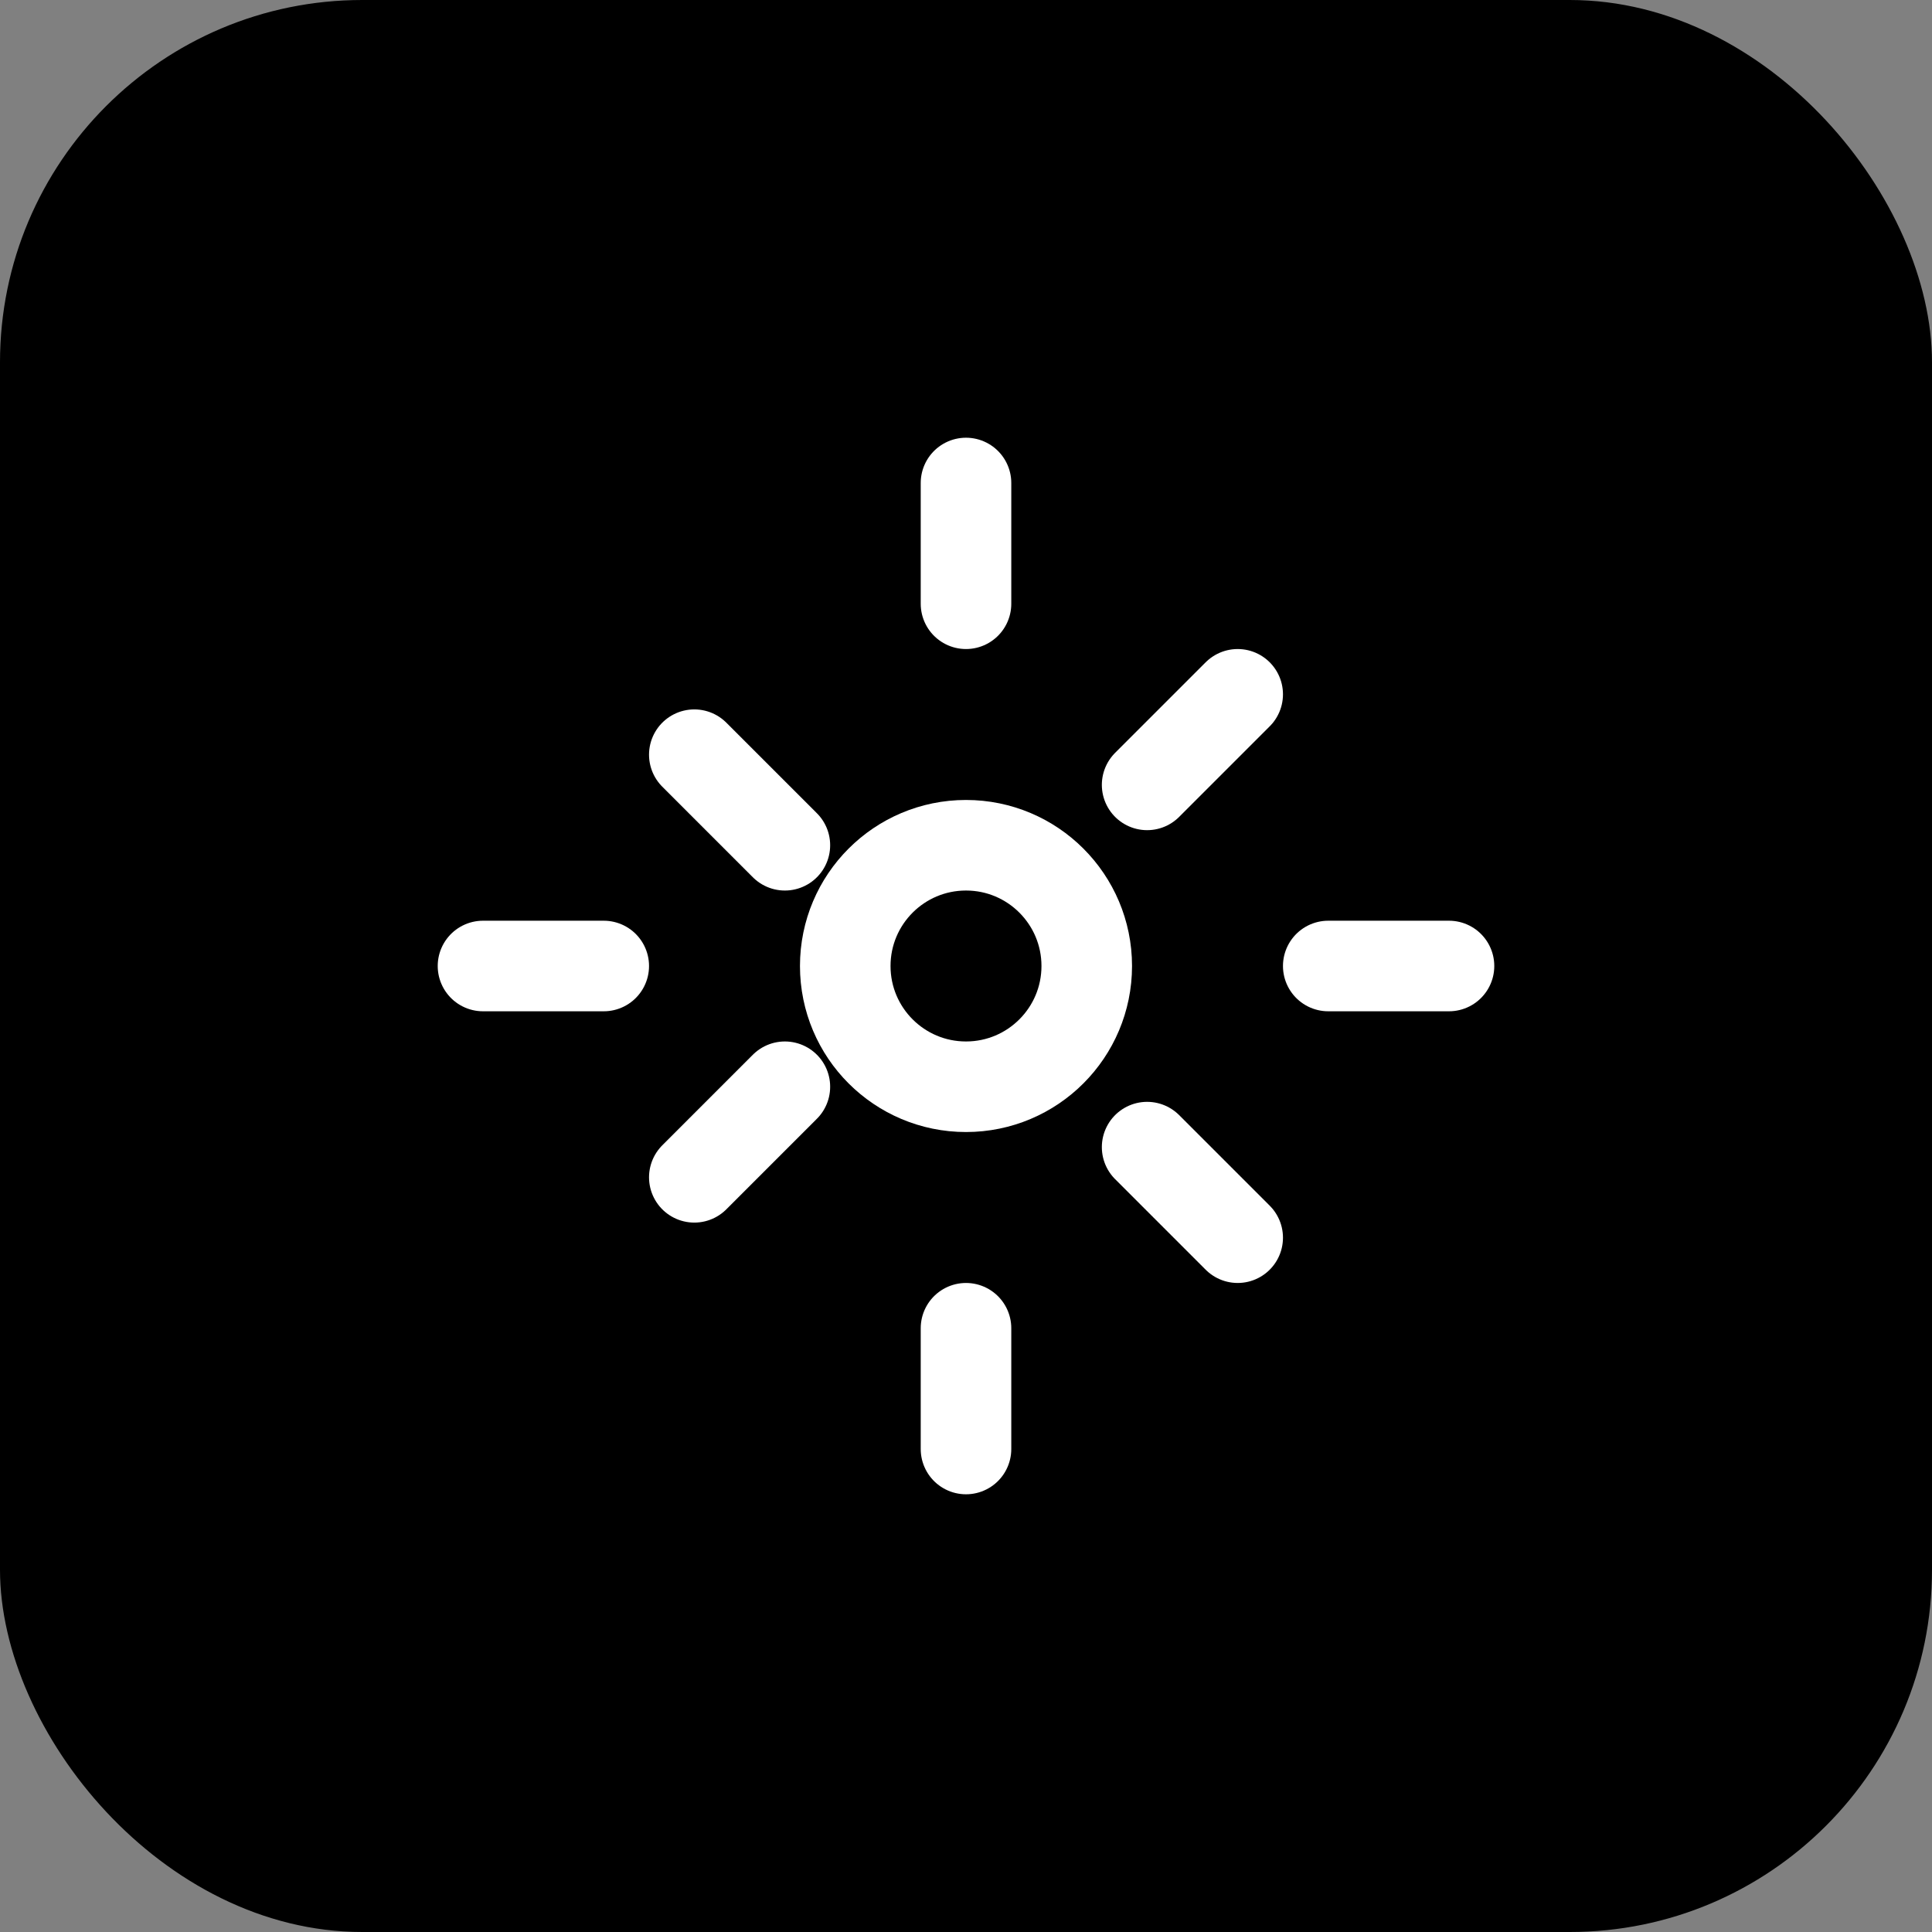
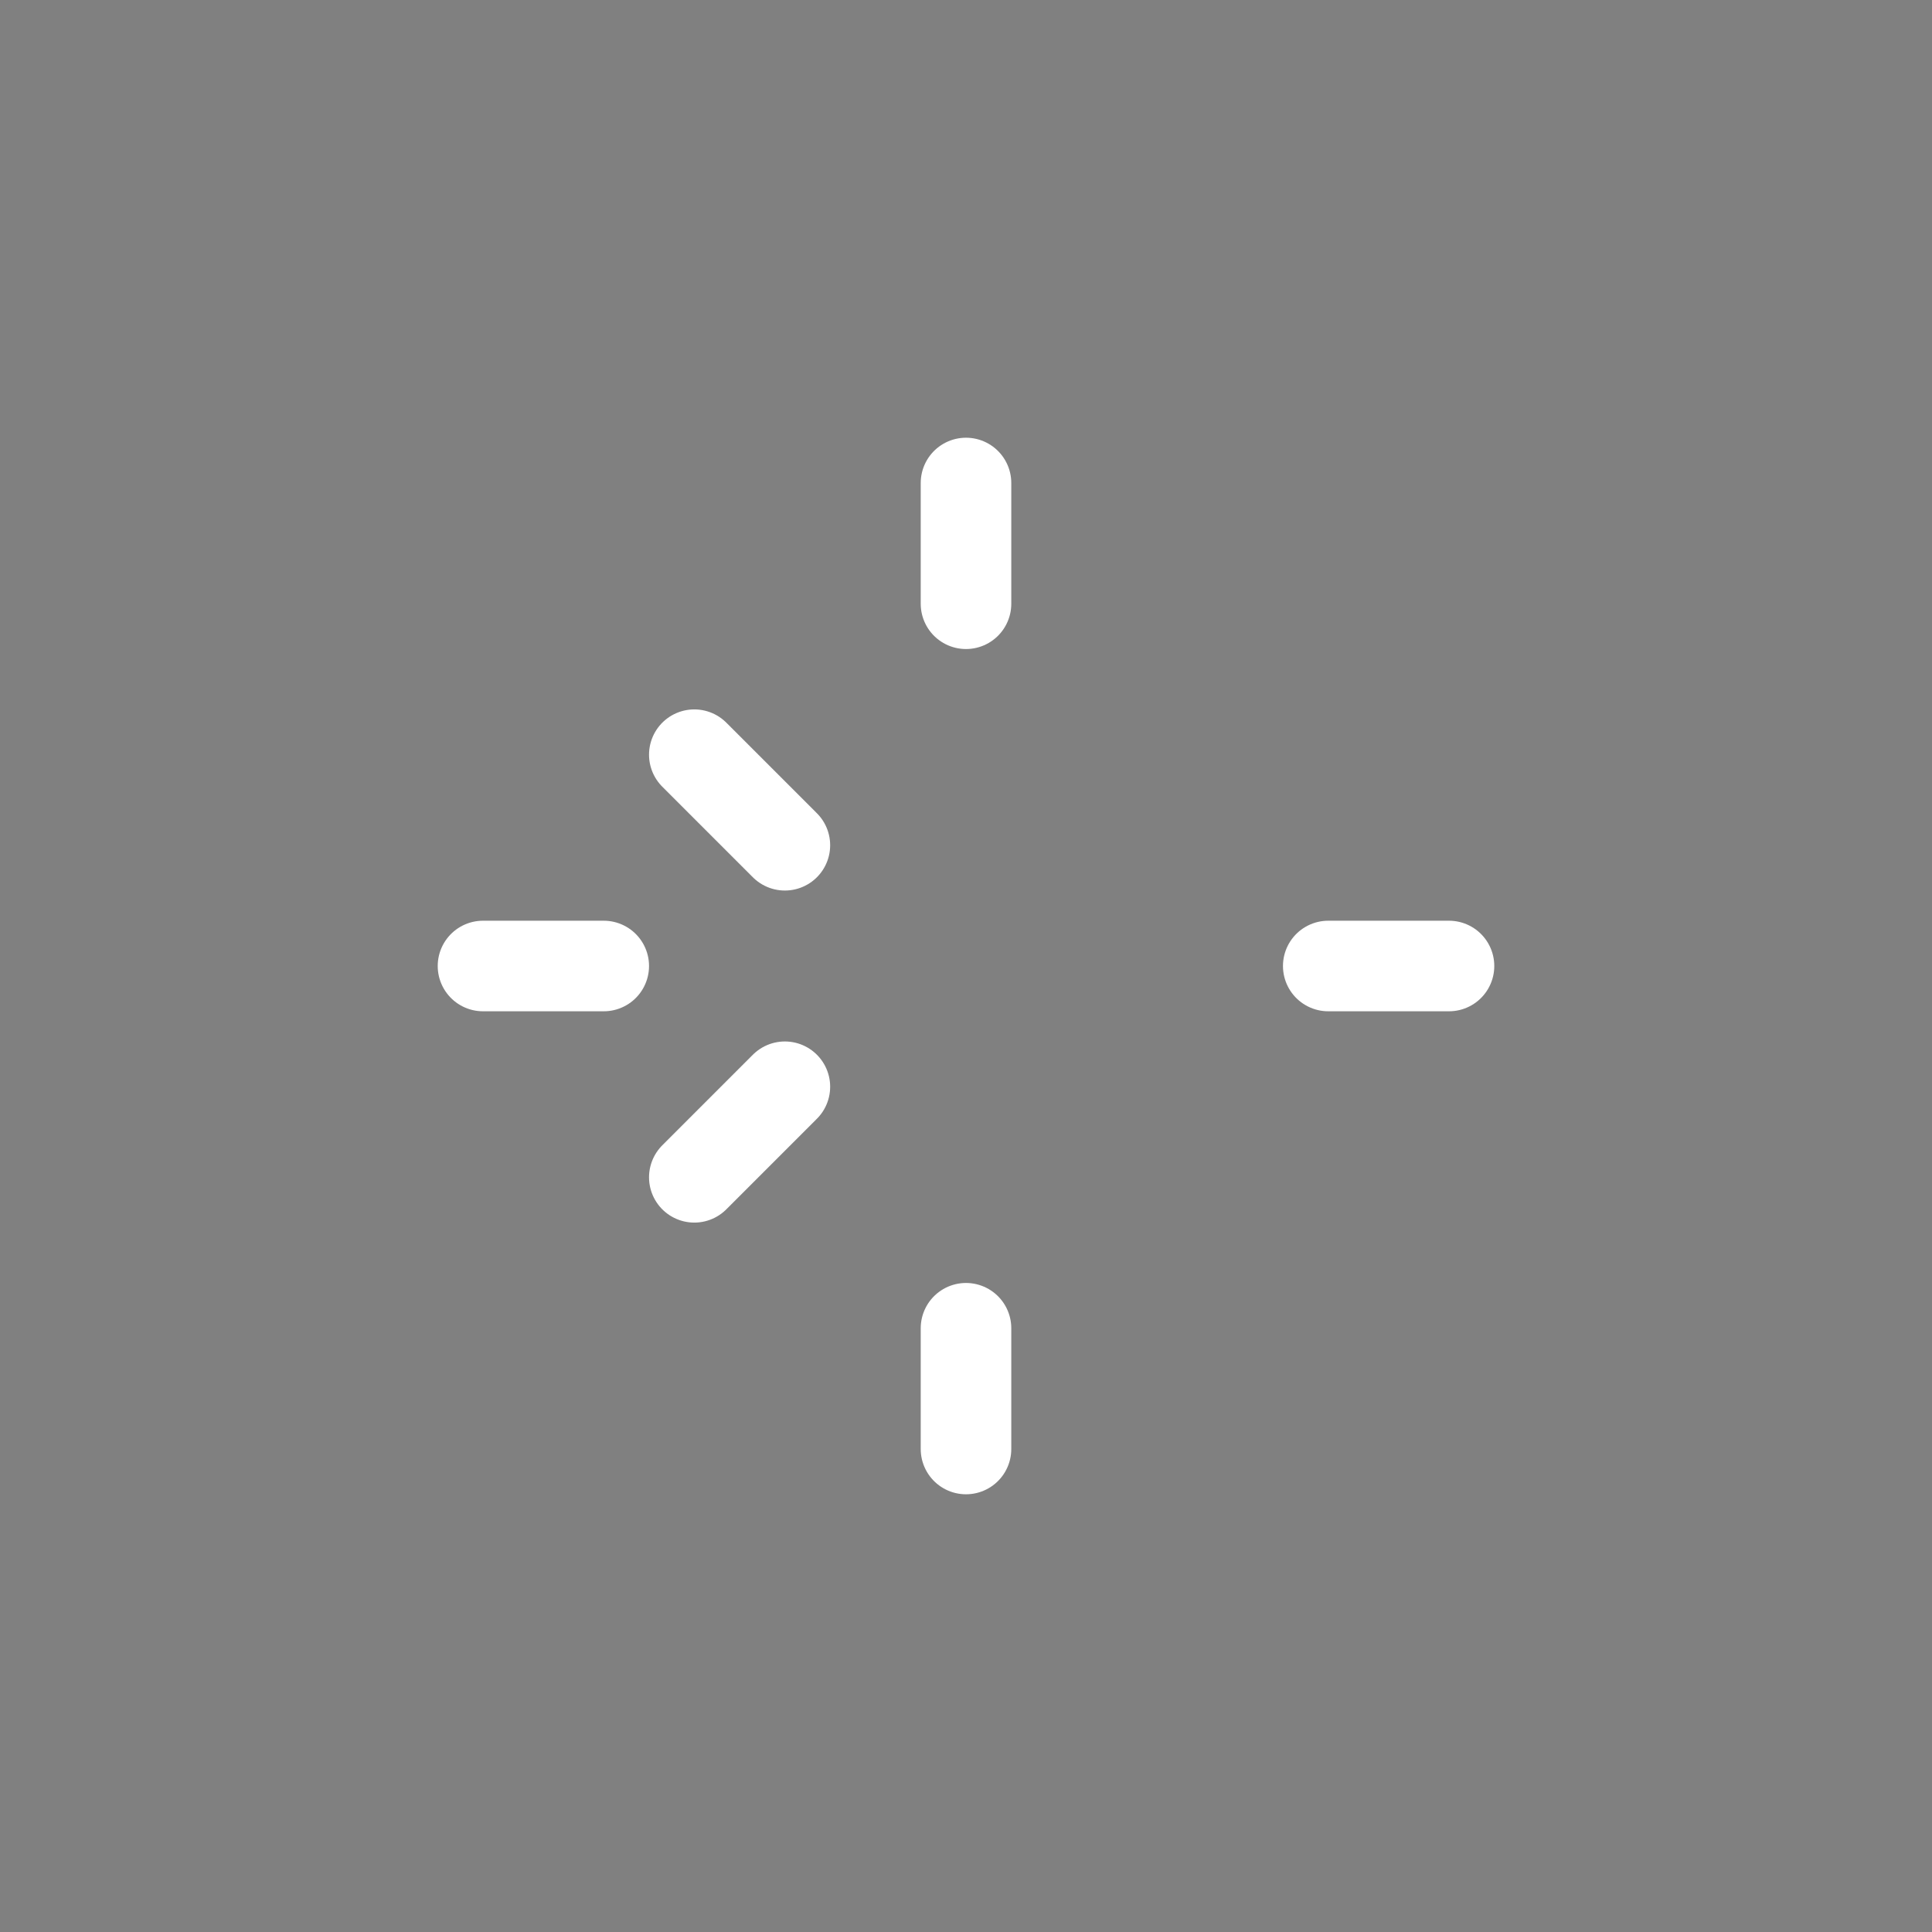
<svg xmlns="http://www.w3.org/2000/svg" width="32" height="32" viewBox="0 0 32 32">
  <rect x="0" y="0" width="32" height="32" fill="#808080" stroke="none" />
-   <rect width="32" height="32" rx="6" fill="#000000" />
  <g transform="translate(6, 6)" fill="none" stroke="#ffffff" stroke-width="1.5" stroke-linecap="round" stroke-linejoin="round">
    <path d="M10 2v2" />
    <path d="M10 16v2" />
    <path d="M2 10h2" />
    <path d="M16 10h2" />
-     <path d="M14.5 5.5l-1.5 1.5" />
    <path d="M7 12l-1.5 1.5" />
-     <path d="M14.5 14.5l-1.5-1.5" />
    <path d="M7 8l-1.5-1.5" />
-     <circle cx="10" cy="10" r="2" />
  </g>
</svg>